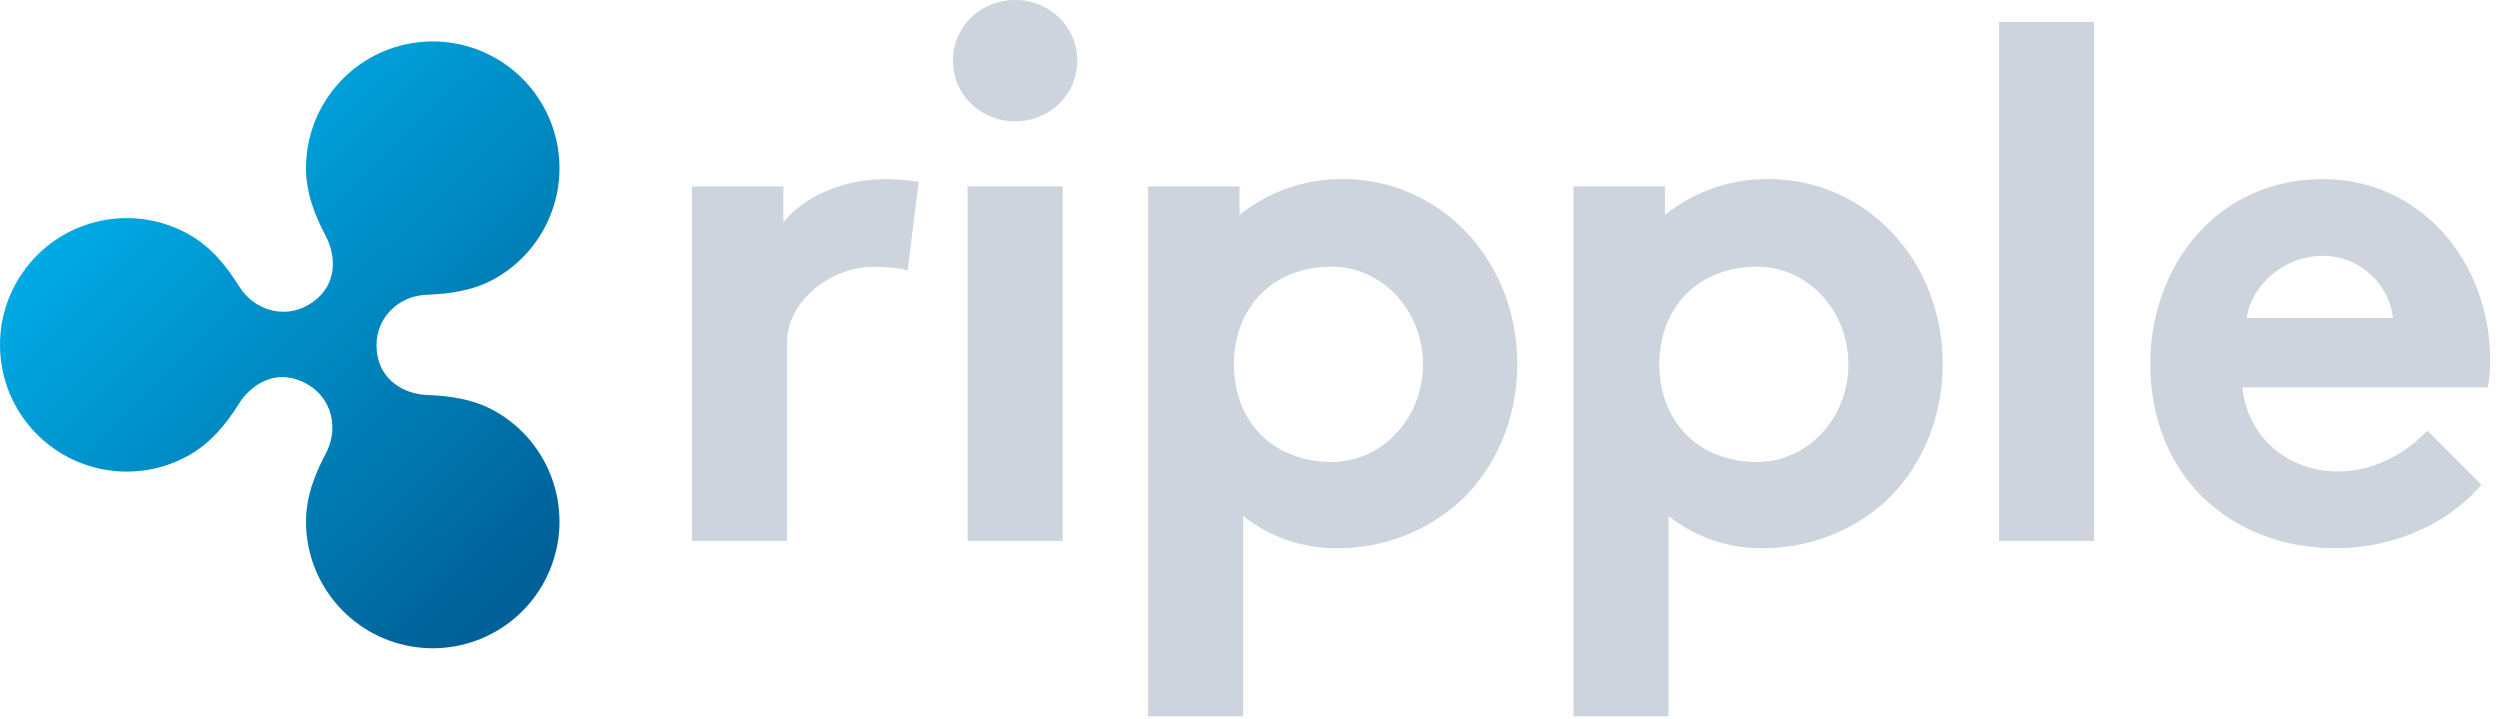
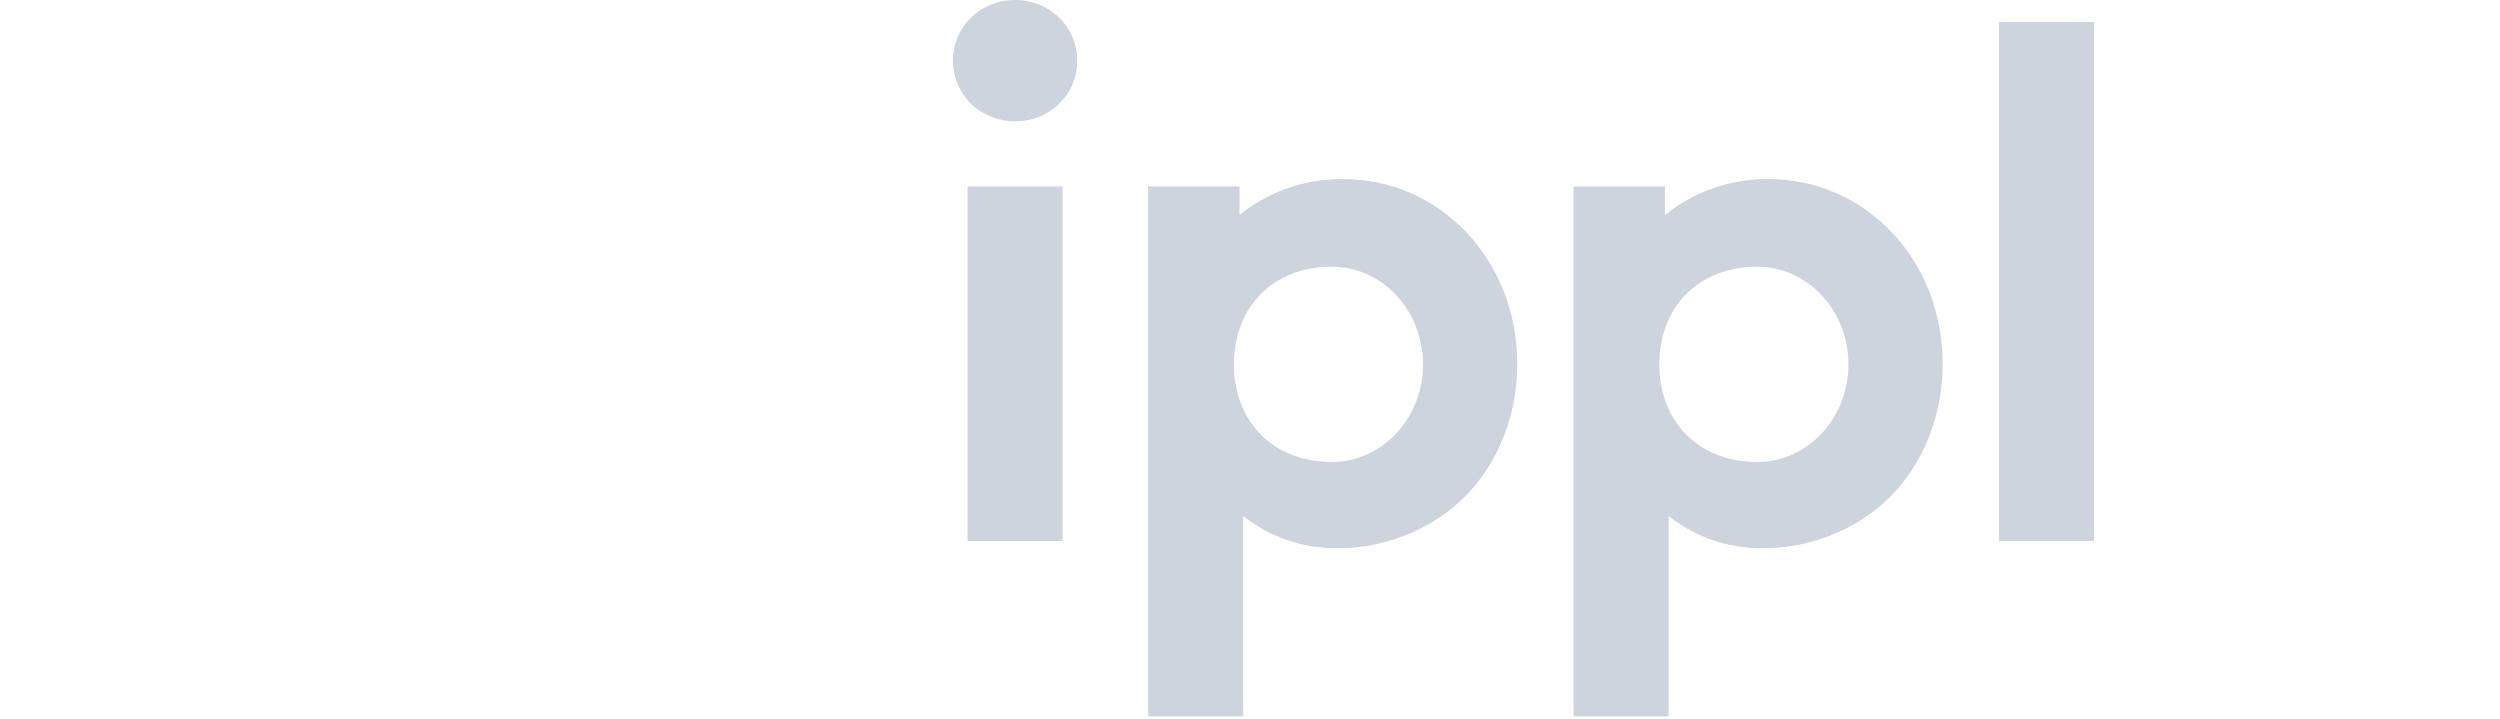
<svg xmlns="http://www.w3.org/2000/svg" width="167px" height="48px" viewBox="0 0 167 48" version="1.1">
  <title>ripple</title>
  <desc>Created with Sketch.</desc>
  <defs>
    <linearGradient x1="31.47%" y1="15.347%" x2="95.368%" y2="84.653%" id="linearGradient-1">
      <stop stop-color="#00AAE4" offset="0%" />
      <stop stop-color="#006097" offset="100%" />
    </linearGradient>
  </defs>
  <g id="design" stroke="none" stroke-width="1" fill="none" fill-rule="evenodd">
    <g id="icon_all" transform="translate(-2901, -160)" fill-rule="nonzero">
      <g id="ripple" transform="translate(2901, 160)">
-         <path d="M60.63,18.067 C60.191,17.92 59.263,17.822 58.336,17.822 C55.552,17.822 52.574,20.077 52.574,22.86 L52.574,36.133 L46.226,36.133 L46.226,12.451 L52.33,12.451 L52.33,14.844 C53.746,13.086 56.333,11.963 59.214,11.963 C59.935,11.968 60.653,12.034 61.363,12.158 L60.63,18.067 Z" id="Path" fill="#CED4DE" />
        <path d="M67.808,0 C70.103,0 71.958,1.758 71.958,4.053 C71.958,6.348 70.103,8.106 67.808,8.106 C65.513,8.106 63.657,6.348 63.657,4.053 C63.657,1.758 65.513,0 67.808,0 Z M70.982,36.133 L64.634,36.133 L64.634,12.451 L70.982,12.451 L70.982,36.133 L70.982,36.133 Z" id="Shape" fill="#CED4DE" />
        <path d="M89.733,11.962 C87.213,11.93 84.762,12.777 82.799,14.357 L82.799,12.451 L76.694,12.451 L76.694,47.851 L83.043,47.851 L83.043,34.473 C84.848,35.9 87.09,36.659 89.391,36.622 C92.907,36.622 96.275,35.059 98.375,32.617 C100.231,30.468 101.352,27.54 101.352,24.317 C101.352,17.334 96.177,11.962 89.733,11.962 Z M88.961,30.859 C85.018,30.859 82.426,28.138 82.426,24.337 C82.426,20.537 85.018,17.816 88.961,17.816 C92.327,17.816 95.056,20.736 95.056,24.337 C95.056,27.939 92.327,30.859 88.961,30.859 L88.961,30.859 Z" id="Shape" fill="#CED4DE" />
        <polygon id="Path" fill="#CED4DE" points="139.879 36.133 133.531 36.133 133.531 1.465 139.879 1.465 139.879 36.133" />
-         <path d="M165.758,32.373 C163.463,35.108 159.703,36.622 156.041,36.622 C148.961,36.622 143.638,31.739 143.638,24.317 C143.638,17.725 148.131,11.963 155.162,11.963 C161.705,11.963 166.344,17.481 166.344,24.073 C166.348,24.678 166.299,25.282 166.197,25.879 L149.791,25.879 C150.133,29.2 152.818,31.495 156.188,31.495 C158.873,31.495 161.022,29.981 162.145,28.76 L165.758,32.373 Z M159.85,21.241 C159.654,19.141 157.75,17.09 155.162,17.09 C152.525,17.09 150.377,19.092 150.084,21.241 L159.85,21.241 Z" id="Shape" fill="#CED4DE" />
        <path d="M118.151,11.962 C115.632,11.93 113.181,12.777 111.218,14.357 L111.218,12.451 L105.113,12.451 L105.113,47.851 L111.461,47.851 L111.461,34.473 C113.267,35.9 115.509,36.659 117.81,36.622 C121.326,36.622 124.694,35.059 126.794,32.617 C128.65,30.468 129.771,27.54 129.771,24.317 C129.771,17.334 124.595,11.962 118.151,11.962 Z M117.38,30.859 C113.437,30.859 110.845,28.138 110.845,24.337 C110.845,20.537 113.437,17.816 117.38,17.816 C120.746,17.816 123.474,20.736 123.474,24.337 C123.474,27.939 120.746,30.859 117.38,30.859 Z" id="Shape" fill="#CED4DE" />
-         <path d="M33.14,27.505 C31.707,26.678 30.093,26.438 28.494,26.382 C27.153,26.335 25.152,25.476 25.152,23.036 C25.152,21.218 26.625,19.755 28.495,19.69 C30.093,19.634 31.707,19.394 33.14,18.566 C36.698,16.512 38.268,12.2 36.863,8.339 C35.457,4.478 31.483,2.183 27.437,2.897 C23.39,3.61 20.441,7.126 20.441,11.235 C20.441,12.875 21.024,14.384 21.769,15.785 C22.395,16.962 22.711,19.148 20.564,20.387 C18.967,21.31 16.973,20.726 15.977,19.132 C15.136,17.786 14.121,16.525 12.699,15.704 C9.141,13.65 4.622,14.446 1.981,17.594 C-0.66,20.741 -0.66,25.33 1.981,28.478 C4.622,31.625 9.141,32.422 12.699,30.368 C14.121,29.547 15.136,28.287 15.977,26.942 C16.667,25.837 18.391,24.429 20.564,25.685 C22.159,26.606 22.652,28.625 21.768,30.288 C21.023,31.688 20.441,33.197 20.441,34.837 C20.441,38.946 23.391,42.461 27.437,43.175 C31.483,43.888 35.457,41.594 36.862,37.733 C38.268,33.872 36.698,29.56 33.14,27.505 L33.14,27.505 Z" id="Path" fill="url(#linearGradient-1)" />
      </g>
    </g>
  </g>
</svg>